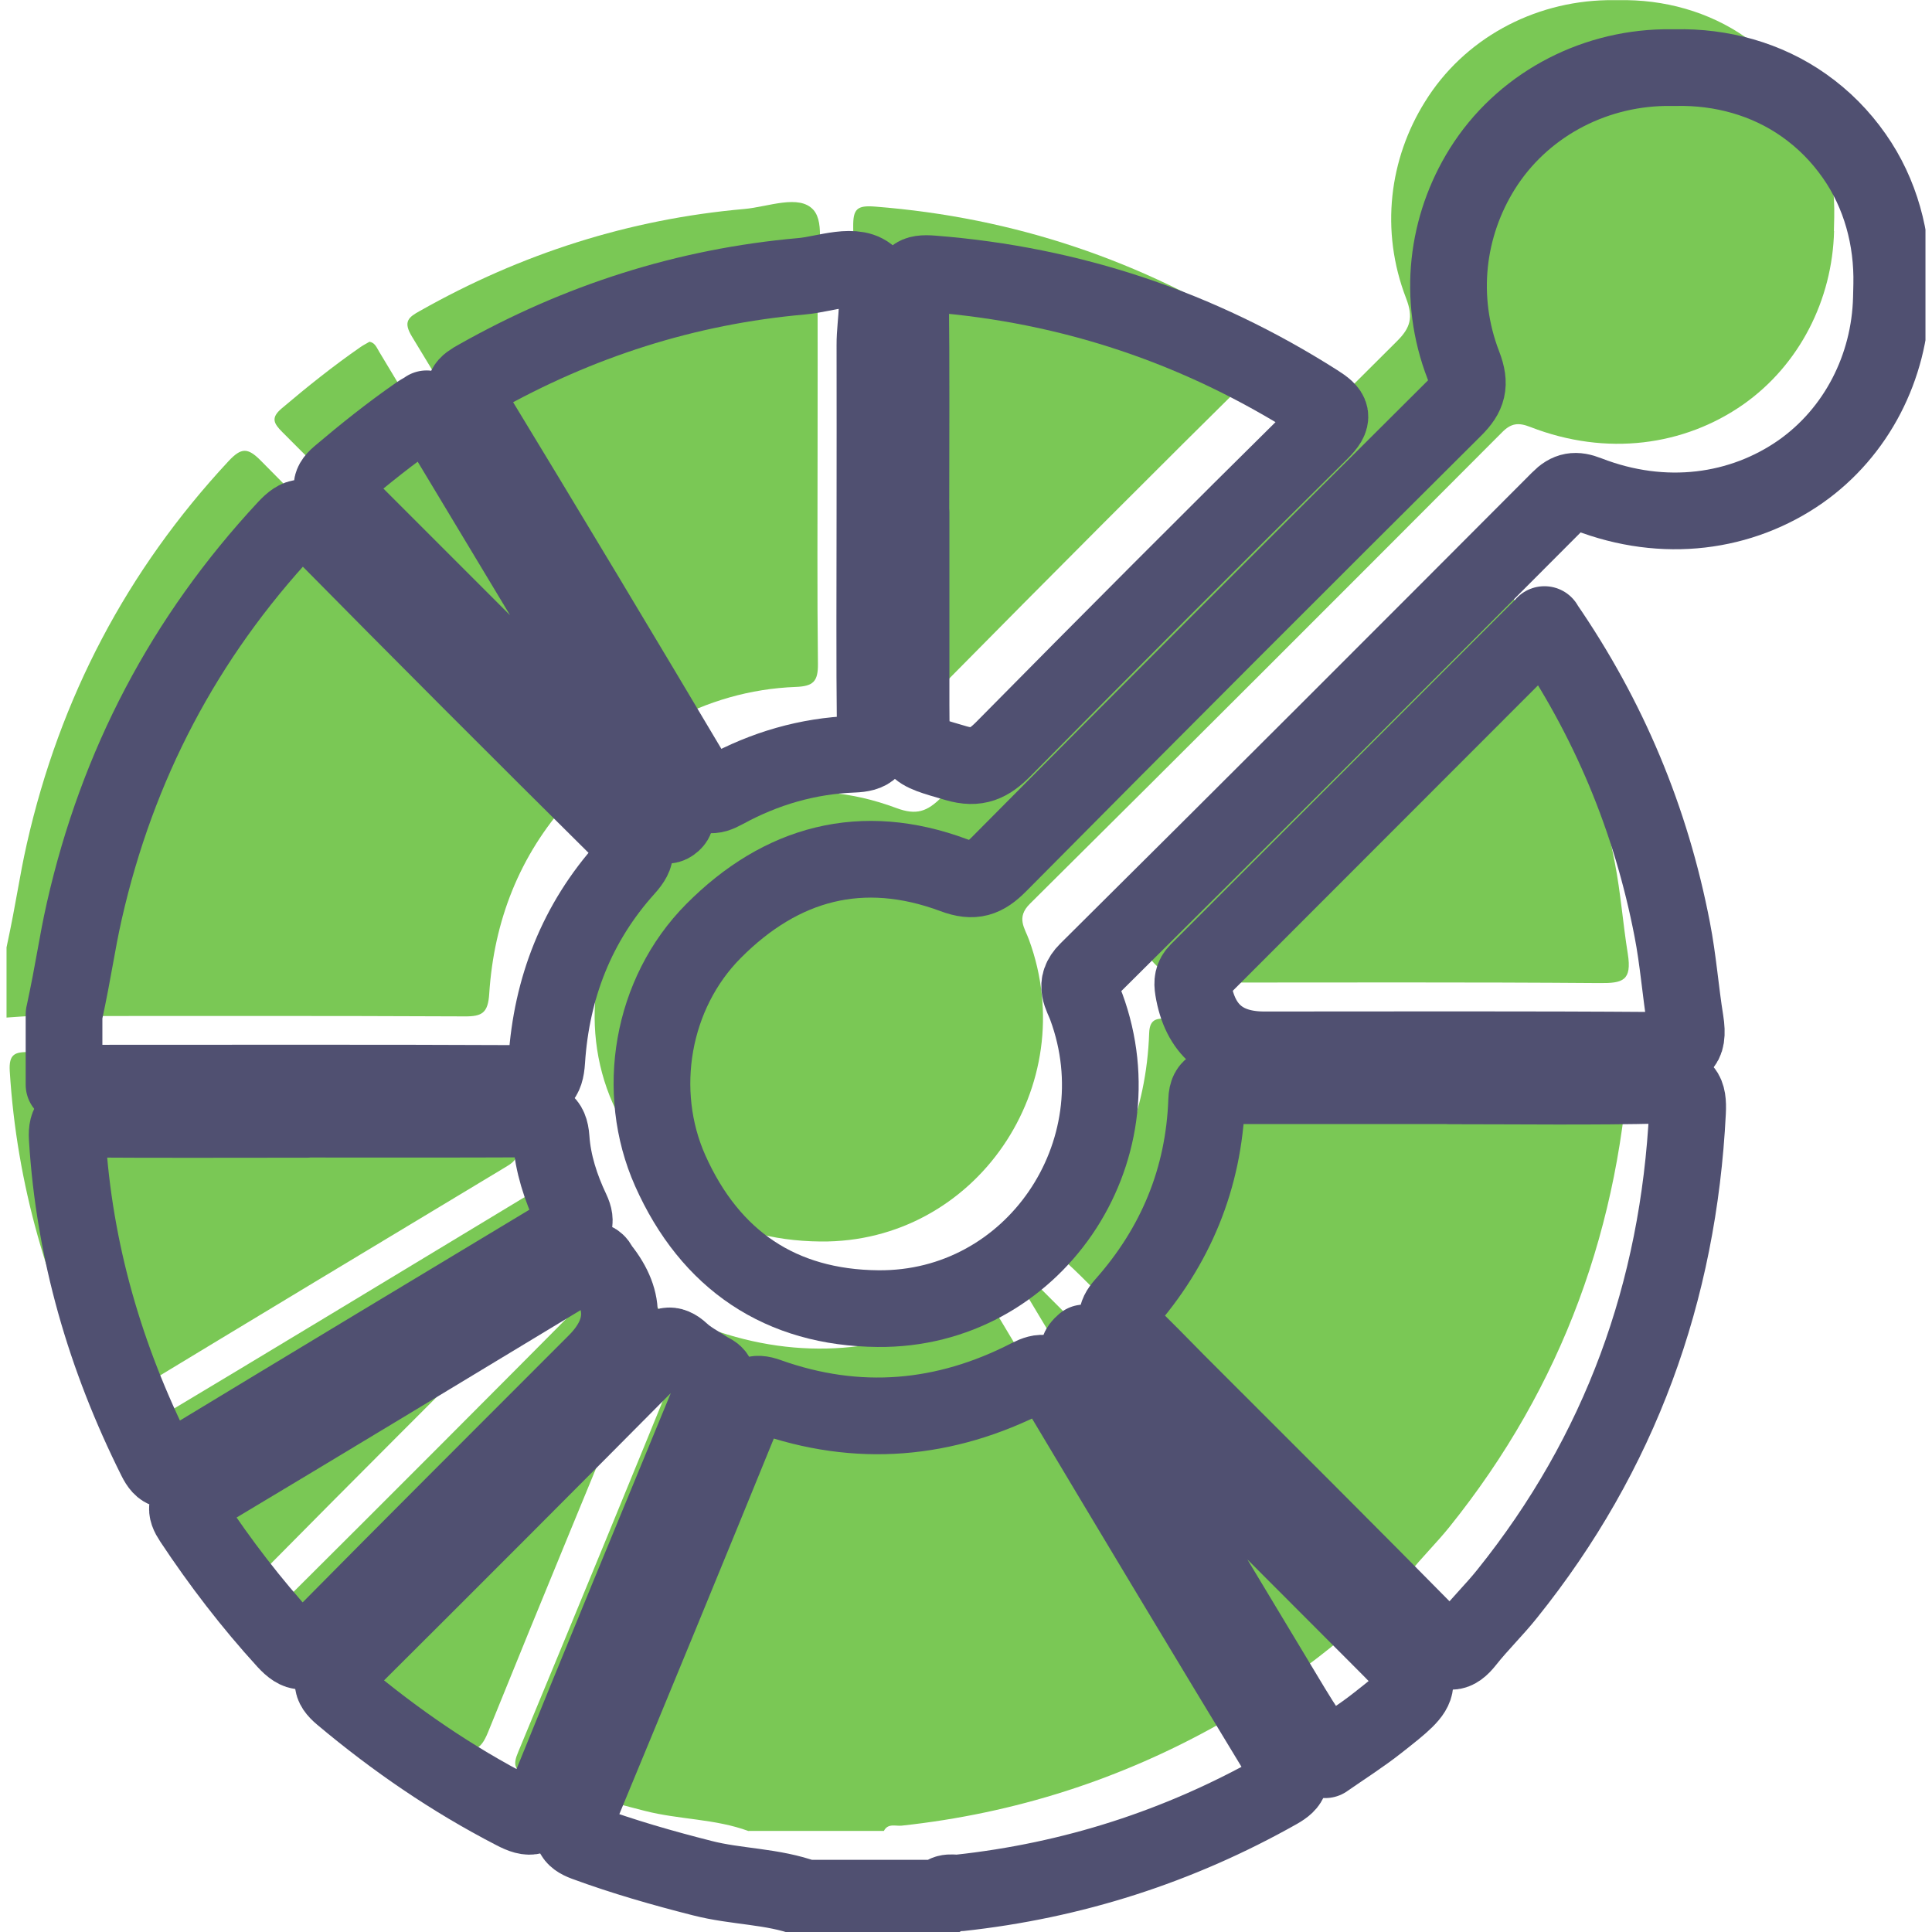
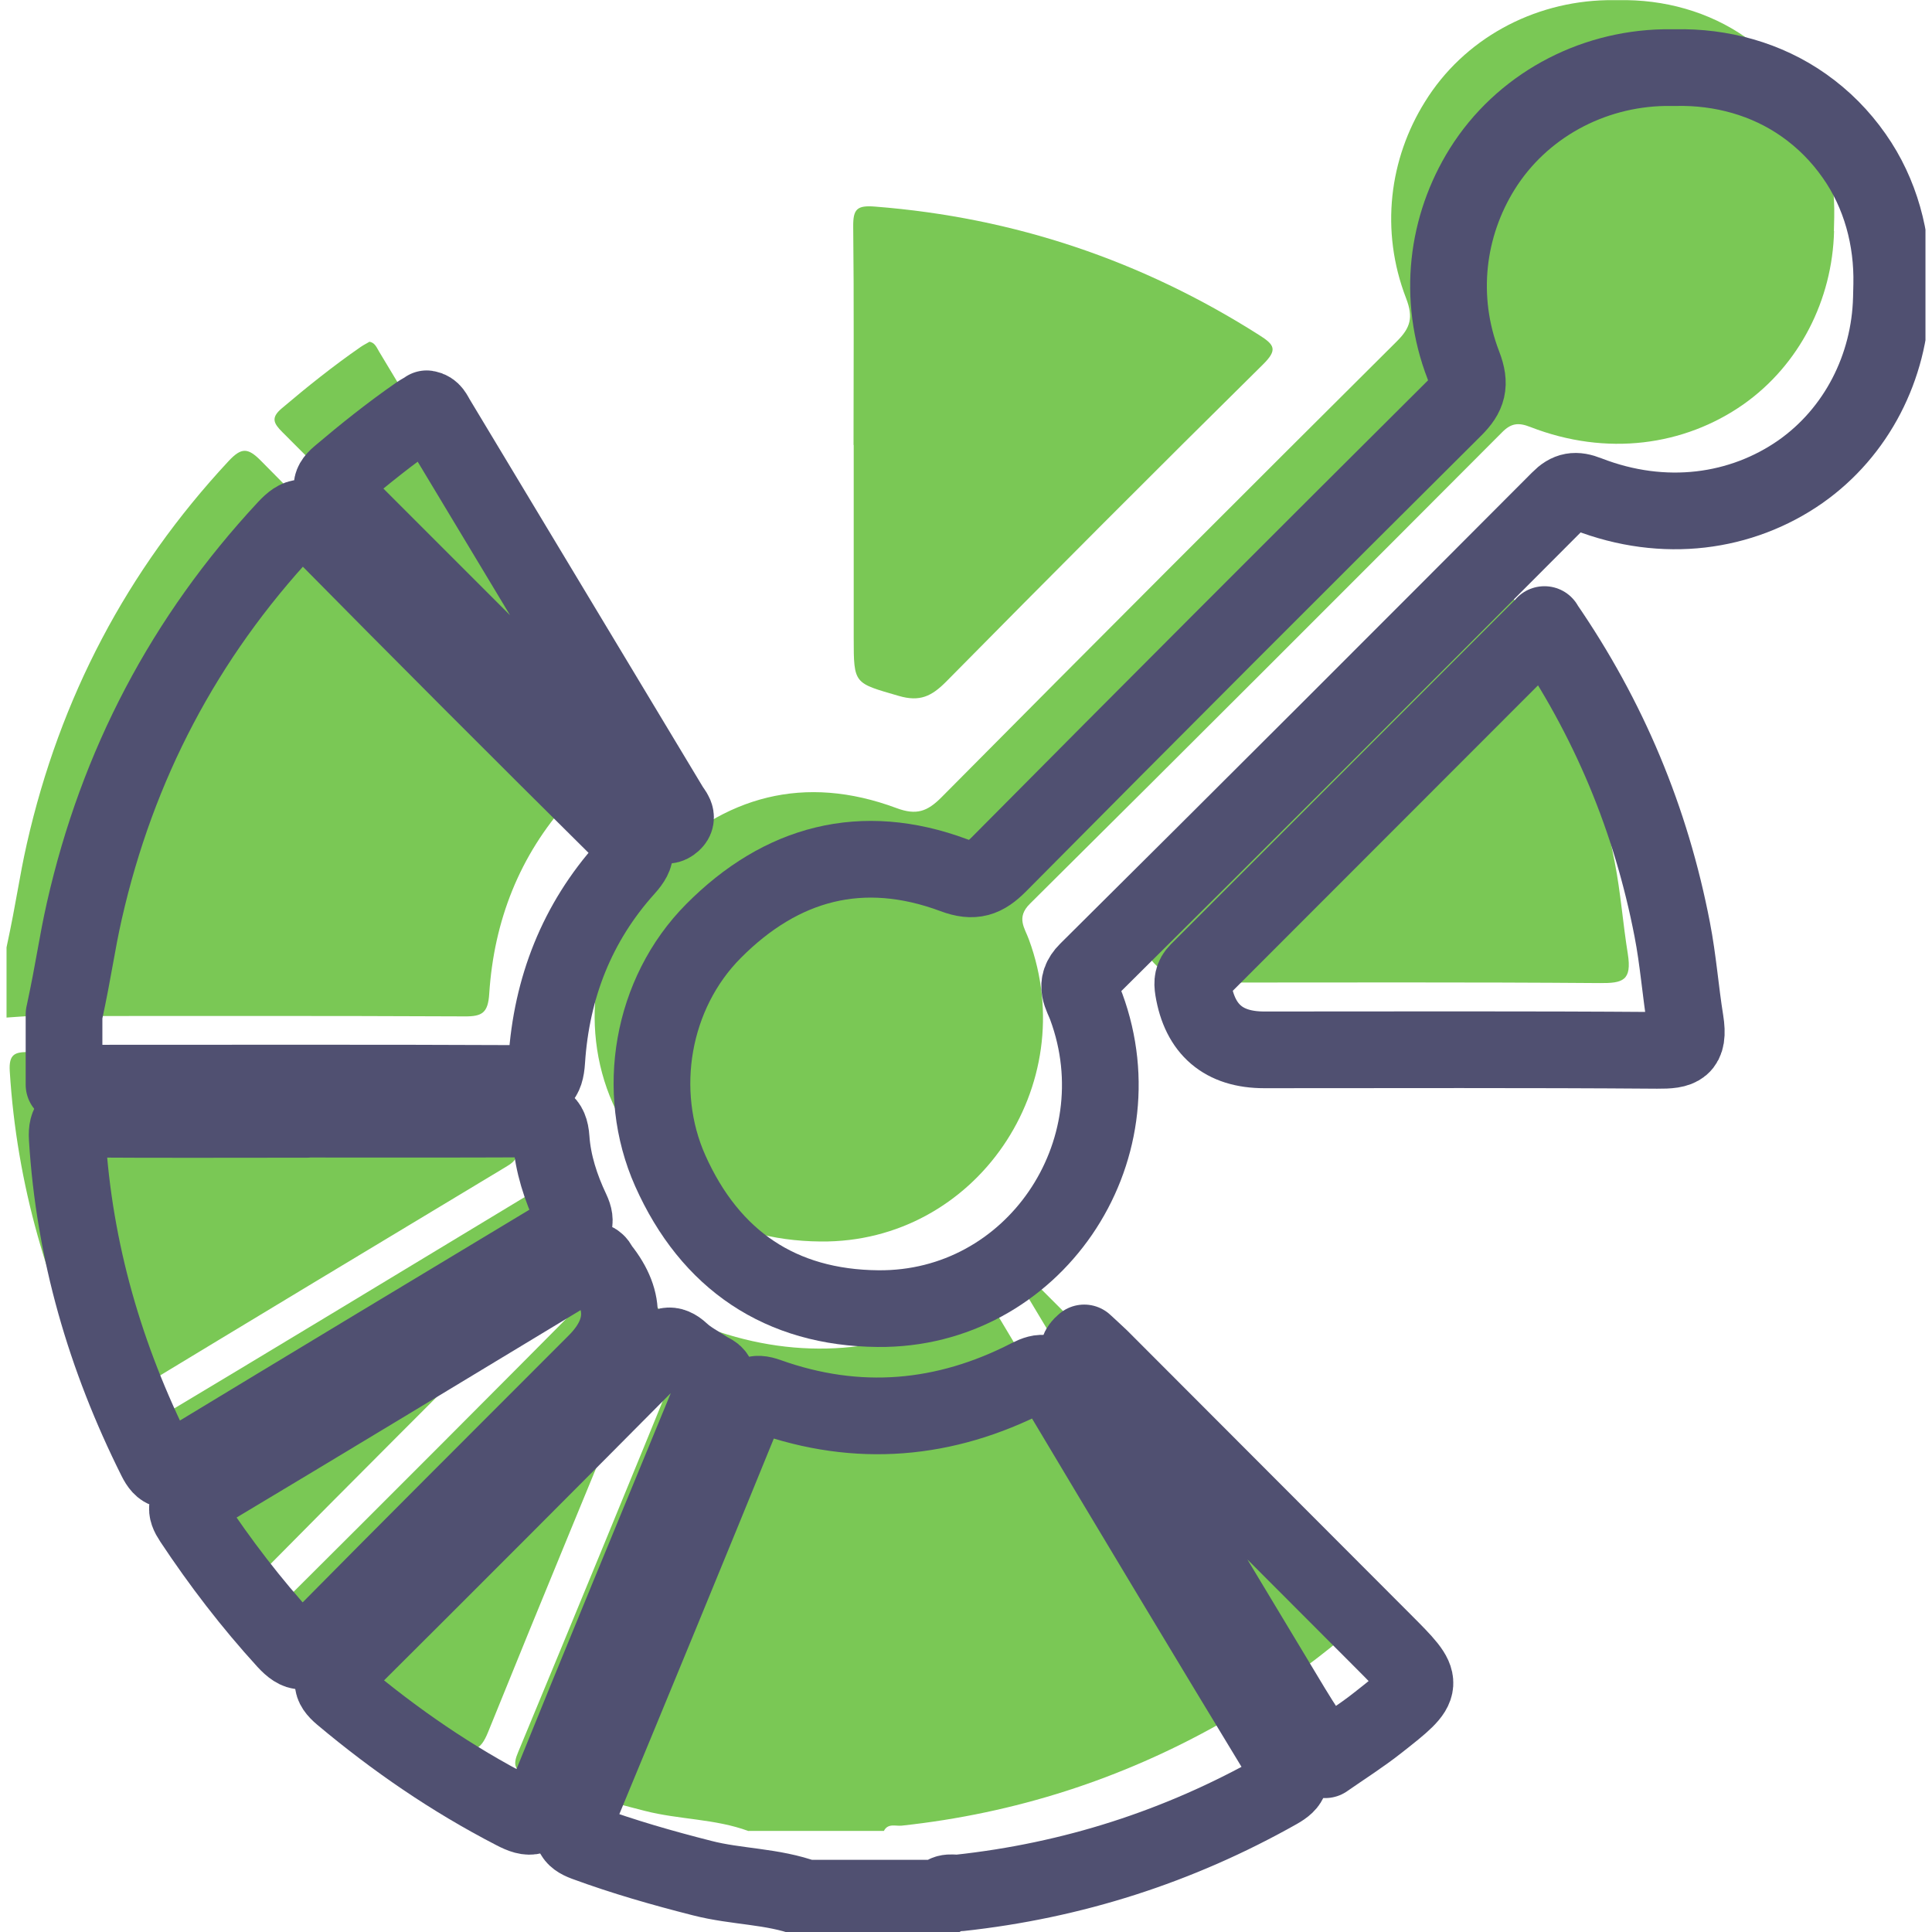
<svg xmlns="http://www.w3.org/2000/svg" width="100" height="100" viewBox="0 0 100 100" fill="none">
  <g clip-path="url(#clip0_147_5516)">
    <path d="M94.931 11.96C94.843 15.522 93.14 18.89 90.225 20.939C87.179 23.067 83.167 23.639 79.208 22.1C78.584 21.854 78.207 21.907 77.742 22.381C69.612 30.534 61.483 38.669 53.31 46.777C52.581 47.498 53.047 48.043 53.257 48.633C56.04 56.187 50.51 64.339 42.477 64.26C37.447 64.216 33.794 61.762 31.723 57.119C29.897 53.012 30.757 47.947 33.961 44.719C37.473 41.184 41.652 40.058 46.401 41.826C47.437 42.213 47.999 42.002 48.727 41.272C56.558 33.374 64.415 25.512 72.299 17.668C73.01 16.964 73.159 16.428 72.781 15.443C71.421 11.925 71.921 8.205 73.756 5.268C75.766 2.014 79.348 0.088 83.167 0.009H83.755C86.117 -0.044 88.461 0.598 90.383 1.952C91.41 2.673 92.279 3.553 92.999 4.582C94.36 6.517 94.992 8.873 94.939 11.248L94.922 11.96H94.931Z" fill="#7AC855" />
    <path d="M38.746 94.776C37.008 94.134 35.146 94.187 33.373 93.73C31.328 93.211 29.3 92.63 27.316 91.9C26.605 91.637 26.543 91.338 26.824 90.678C29.765 83.59 32.688 76.493 35.585 69.378C35.849 68.745 36.051 68.525 36.779 68.789C41.414 70.442 45.936 70.047 50.29 67.804C50.966 67.461 51.3 67.505 51.703 68.182C55.619 74.743 59.552 81.294 63.52 87.829C63.932 88.506 63.88 88.796 63.169 89.201C58.024 92.103 52.529 93.862 46.673 94.495C46.366 94.53 45.962 94.354 45.751 94.767H38.746V94.776Z" fill="#7AC855" />
    <path d="M0.338 49.037C0.873 46.548 0.988 45.449 1.391 43.664C3.103 36.118 6.562 29.531 11.829 23.868C12.488 23.164 12.822 23.155 13.506 23.85C18.756 29.171 24.041 34.465 29.352 39.724C30.011 40.383 30.072 40.744 29.431 41.456C26.885 44.279 25.568 47.665 25.323 51.429C25.261 52.432 24.954 52.616 24.041 52.608C16.614 52.572 9.187 52.59 1.751 52.59C1.277 52.59 0.803 52.643 0.338 52.669V49.028L0.338 49.037Z" fill="#7AC855" />
-     <path d="M72.044 52.731C75.722 52.731 79.392 52.783 83.07 52.695C84.22 52.669 84.422 53.056 84.369 54.085C83.904 63.398 80.884 71.735 75.037 79.017C74.361 79.861 73.58 80.617 72.913 81.462C72.351 82.174 71.982 82.165 71.324 81.497C66.891 76.994 62.413 72.535 57.945 68.068C57.058 67.18 56.198 66.265 55.276 65.412C54.758 64.937 54.706 64.621 55.197 64.067C57.875 61.05 59.341 57.515 59.481 53.469C59.508 52.651 59.973 52.722 60.508 52.722C64.353 52.722 68.207 52.722 72.053 52.722L72.044 52.731Z" fill="#7AC855" />
-     <path d="M42.318 23.076C42.318 26.84 42.292 30.604 42.336 34.368C42.345 35.265 42.099 35.52 41.195 35.555C38.833 35.643 36.603 36.294 34.532 37.428C33.873 37.789 33.548 37.772 33.127 37.068C29.229 30.507 25.296 23.956 21.328 17.43C20.845 16.639 21.144 16.419 21.75 16.085C26.964 13.139 32.547 11.345 38.526 10.817C39.755 10.711 41.37 10.034 42.108 10.87C42.714 11.565 42.31 13.174 42.318 14.379C42.327 17.281 42.318 20.174 42.318 23.076Z" fill="#7AC855" />
    <path d="M76.96 28.845C80.305 33.7 82.482 38.941 83.579 44.631C83.886 46.205 84.001 47.797 84.255 49.371C84.475 50.761 83.992 50.893 82.807 50.884C76.02 50.831 69.243 50.857 62.457 50.857C60.359 50.857 59.13 49.811 58.788 47.727C58.726 47.349 58.752 47.076 59.033 46.794C64.994 40.832 70.946 34.869 76.969 28.845H76.96Z" fill="#7AC855" />
    <path d="M44.179 23.032C44.179 19.268 44.206 15.504 44.162 11.74C44.153 10.826 44.346 10.615 45.303 10.694C52.493 11.257 59.104 13.482 65.187 17.351C65.977 17.852 66.135 18.108 65.372 18.864C59.867 24.299 54.398 29.786 48.964 35.291C48.218 36.039 47.612 36.338 46.523 36.021C44.206 35.344 44.188 35.432 44.188 33.031V23.032H44.179Z" fill="#7AC855" />
    <path d="M12.918 54.454C16.719 54.454 20.521 54.463 24.322 54.446C25.077 54.446 25.489 54.533 25.551 55.457C25.639 56.75 26.051 58.007 26.604 59.177C26.912 59.828 26.71 60.092 26.183 60.399C19.573 64.374 12.962 68.358 6.36 72.359C5.737 72.738 5.43 72.72 5.087 72.025C2.471 66.793 0.865 61.296 0.505 55.439C0.452 54.551 0.777 54.446 1.506 54.454C5.307 54.481 9.108 54.463 12.909 54.463L12.918 54.454Z" fill="#7AC855" />
    <path d="M34.119 68.006C34.04 68.226 33.952 68.464 33.856 68.71C30.985 75.692 28.088 82.666 25.261 89.658C24.857 90.652 24.489 90.713 23.619 90.256C20.415 88.603 17.483 86.589 14.726 84.276C14.077 83.731 14.156 83.431 14.709 82.877C20.134 77.478 25.542 72.061 30.932 66.626C31.406 66.151 31.731 65.984 32.275 66.485C32.679 66.863 33.197 67.127 33.663 67.435C33.864 67.567 34.163 67.619 34.119 67.998V68.006Z" fill="#7AC855" />
    <path d="M27.614 61.718C27.702 61.754 27.825 61.78 27.904 61.859C28 61.938 28.044 62.079 28.123 62.176C29.484 63.882 29.405 65.491 27.877 67.03C23.084 71.832 18.273 76.625 13.506 81.453C12.83 82.139 12.47 82.165 11.812 81.453C10.03 79.501 8.432 77.416 6.975 75.218C6.58 74.628 6.632 74.329 7.282 73.942C13.866 70.003 20.424 66.028 26.991 62.061C27.175 61.947 27.368 61.859 27.605 61.727L27.614 61.718Z" fill="#7AC855" />
    <path d="M19.107 17.685C19.406 17.729 19.493 17.984 19.625 18.204C23.655 24.897 27.684 31.598 31.714 38.299C31.854 38.537 32.17 38.818 31.854 39.099C31.433 39.478 31.239 38.994 31.038 38.792C25.56 33.322 20.09 27.834 14.612 22.364C14.165 21.915 14.007 21.625 14.577 21.142C15.894 20.025 17.246 18.943 18.668 17.958C18.809 17.861 18.967 17.782 19.116 17.694L19.107 17.685Z" fill="#7AC855" />
    <path d="M53.143 66.036C53.424 66.3 53.705 66.546 53.977 66.81C58.682 71.524 63.388 76.238 68.094 80.951L68.647 81.506C70.841 83.704 70.85 83.722 68.366 85.674C67.488 86.369 66.54 86.967 65.618 87.609C65.038 86.703 64.433 85.824 63.88 84.9C60.342 79.026 56.804 73.151 53.283 67.268C53.09 66.951 52.476 66.582 53.134 66.045L53.143 66.036Z" fill="#7AC855" />
    <path d="M97.898 15.434C97.81 18.996 96.107 22.364 93.192 24.413C90.146 26.541 86.134 27.113 82.175 25.574C81.552 25.328 81.174 25.38 80.709 25.855C72.58 34.008 64.45 42.142 56.277 50.251C55.549 50.972 56.014 51.517 56.224 52.106C59.007 59.66 53.477 67.813 45.444 67.734C40.414 67.69 36.762 65.236 34.69 60.593C32.864 56.486 33.724 51.42 36.928 48.193C40.44 44.657 44.619 43.532 49.368 45.299C50.404 45.686 50.966 45.475 51.695 44.745C59.525 36.848 67.382 28.986 75.266 21.142C75.977 20.438 76.126 19.901 75.749 18.916C74.388 15.399 74.888 11.679 76.723 8.742C78.751 5.505 82.333 3.57 86.143 3.5H86.731C89.093 3.447 91.437 4.089 93.359 5.444C94.386 6.165 95.255 7.044 95.975 8.073C97.336 10.008 97.968 12.365 97.915 14.739L97.898 15.452V15.434Z" stroke="#505071" stroke-width="3.97" stroke-linecap="round" stroke-linejoin="round" />
    <path d="M41.722 98.259C39.983 97.617 38.122 97.669 36.349 97.212C34.304 96.693 32.276 96.113 30.292 95.383C29.581 95.119 29.519 94.82 29.8 94.161C32.741 87.072 35.664 79.975 38.561 72.861C38.825 72.228 39.027 72.008 39.755 72.272C44.391 73.925 48.912 73.529 53.266 71.287C53.942 70.944 54.276 70.988 54.679 71.665C58.595 78.225 62.528 84.777 66.496 91.311C66.908 91.988 66.856 92.279 66.145 92.683C61 95.585 55.505 97.344 49.649 97.977C49.342 98.013 48.938 97.837 48.727 98.25H41.722V98.259Z" stroke="#505071" stroke-width="3.97" stroke-linecap="round" stroke-linejoin="round" />
    <path d="M3.314 52.511C3.849 50.022 3.964 48.923 4.367 47.138C6.079 39.592 9.538 33.005 14.806 27.341C15.464 26.638 15.797 26.629 16.482 27.324C21.732 32.645 27.017 37.939 32.328 43.198C32.987 43.857 33.048 44.218 32.407 44.93C29.861 47.753 28.544 51.139 28.299 54.903C28.237 55.905 27.93 56.09 27.017 56.081C19.59 56.046 12.163 56.064 4.727 56.064C4.253 56.064 3.779 56.116 3.314 56.143V52.502V52.511Z" stroke="#505071" stroke-width="3.97" stroke-linecap="round" stroke-linejoin="round" />
-     <path d="M75.02 56.204C78.698 56.204 82.368 56.257 86.046 56.169C87.196 56.143 87.398 56.53 87.346 57.559C86.88 66.872 83.86 75.209 78.013 82.491C77.338 83.335 76.556 84.091 75.889 84.935C75.327 85.648 74.958 85.639 74.3 84.971C69.867 80.468 65.389 76.009 60.921 71.542C60.034 70.653 59.174 69.739 58.252 68.886C57.734 68.411 57.682 68.094 58.173 67.54C60.851 64.524 62.317 60.989 62.457 56.943C62.484 56.125 62.949 56.196 63.484 56.196C67.33 56.196 71.183 56.196 75.029 56.196L75.02 56.204Z" stroke="#505071" stroke-width="3.97" stroke-linecap="round" stroke-linejoin="round" />
-     <path d="M45.286 26.559C45.286 30.323 45.259 34.087 45.303 37.851C45.312 38.748 45.066 39.003 44.162 39.038C41.8 39.126 39.571 39.777 37.499 40.911C36.84 41.272 36.516 41.254 36.094 40.55C32.196 33.99 28.263 27.438 24.295 20.913C23.813 20.121 24.111 19.901 24.717 19.567C29.931 16.621 35.515 14.827 41.493 14.3C42.722 14.194 44.338 13.517 45.075 14.352C45.681 15.047 45.277 16.656 45.286 17.861C45.294 20.763 45.286 23.657 45.286 26.559Z" stroke="#505071" stroke-width="3.97" stroke-linecap="round" stroke-linejoin="round" />
    <path d="M79.936 32.328C83.281 37.182 85.458 42.424 86.555 48.114C86.862 49.688 86.977 51.28 87.231 52.854C87.451 54.243 86.968 54.375 85.783 54.366C78.997 54.314 72.219 54.34 65.433 54.34C63.335 54.34 62.106 53.294 61.764 51.209C61.702 50.831 61.728 50.558 62.009 50.277C67.97 44.315 73.922 38.352 79.945 32.328H79.936Z" stroke="#505071" stroke-width="3.97" stroke-linecap="round" stroke-linejoin="round" />
-     <path d="M47.147 26.515C47.147 22.751 47.173 18.987 47.129 15.223C47.12 14.308 47.313 14.097 48.27 14.176C55.46 14.739 62.071 16.964 68.155 20.834C68.945 21.335 69.103 21.59 68.339 22.346C62.835 27.781 57.365 33.269 51.931 38.774C51.185 39.522 50.579 39.821 49.491 39.504C47.173 38.827 47.156 38.915 47.156 36.514V26.515H47.147Z" stroke="#505071" stroke-width="3.97" stroke-linecap="round" stroke-linejoin="round" />
    <path d="M15.894 57.928C19.695 57.928 23.497 57.937 27.298 57.919C28.053 57.919 28.466 58.007 28.527 58.931C28.615 60.223 29.027 61.481 29.581 62.651C29.888 63.301 29.686 63.565 29.159 63.873C22.549 67.848 15.938 71.832 9.336 75.833C8.713 76.211 8.406 76.194 8.063 75.499C5.447 70.266 3.841 64.77 3.481 58.913C3.428 58.025 3.753 57.919 4.482 57.928C8.283 57.955 12.084 57.937 15.885 57.937L15.894 57.928Z" stroke="#505071" stroke-width="3.97" stroke-linecap="round" stroke-linejoin="round" />
    <path d="M37.095 71.489C37.016 71.709 36.928 71.946 36.832 72.192C33.961 79.175 31.064 86.149 28.237 93.141C27.833 94.134 27.465 94.196 26.596 93.739C23.391 92.085 20.459 90.071 17.703 87.758C17.053 87.213 17.132 86.914 17.685 86.36C23.11 80.96 28.518 75.543 33.908 70.108C34.382 69.633 34.707 69.466 35.252 69.968C35.655 70.346 36.173 70.609 36.639 70.917C36.84 71.049 37.139 71.102 37.095 71.48V71.489Z" stroke="#505071" stroke-width="3.97" stroke-linecap="round" stroke-linejoin="round" />
    <path d="M30.59 65.201C30.678 65.236 30.801 65.263 30.88 65.342C30.976 65.421 31.02 65.561 31.099 65.658C32.46 67.364 32.381 68.974 30.853 70.513C26.06 75.314 21.249 80.107 16.482 84.935C15.806 85.621 15.446 85.648 14.788 84.935C13.006 82.983 11.408 80.899 9.951 78.7C9.556 78.111 9.608 77.812 10.258 77.425C16.842 73.485 23.4 69.51 29.967 65.544C30.151 65.43 30.344 65.342 30.581 65.21L30.59 65.201Z" stroke="#505071" stroke-width="3.97" stroke-linecap="round" stroke-linejoin="round" />
    <path d="M22.083 21.159C22.382 21.203 22.469 21.458 22.601 21.678C26.631 28.37 30.66 35.072 34.69 41.773C34.83 42.01 35.146 42.292 34.83 42.573C34.409 42.951 34.216 42.468 34.014 42.265C28.536 36.795 23.066 31.308 17.588 25.838C17.141 25.389 16.983 25.099 17.553 24.615C18.87 23.498 20.222 22.417 21.644 21.432C21.785 21.335 21.943 21.256 22.092 21.168L22.083 21.159Z" stroke="#505071" stroke-width="3.97" stroke-linecap="round" stroke-linejoin="round" />
    <path d="M56.119 69.51C56.4 69.774 56.681 70.02 56.953 70.284C61.659 74.998 66.364 79.712 71.07 84.425L71.623 84.979C73.817 87.178 73.826 87.195 71.342 89.148C70.464 89.843 69.516 90.441 68.594 91.083C68.014 90.177 67.409 89.297 66.856 88.374C63.318 82.499 59.78 76.625 56.26 70.741C56.066 70.425 55.452 70.055 56.11 69.519L56.119 69.51Z" stroke="#505071" stroke-width="3.97" stroke-linecap="round" stroke-linejoin="round" />
  </g>
  <defs>
    <clipPath id="clip0_147_5516">
      <rect width="99.324" height="100" fill="white" transform="translate(0.338)" />
    </clipPath>
  </defs>
</svg>